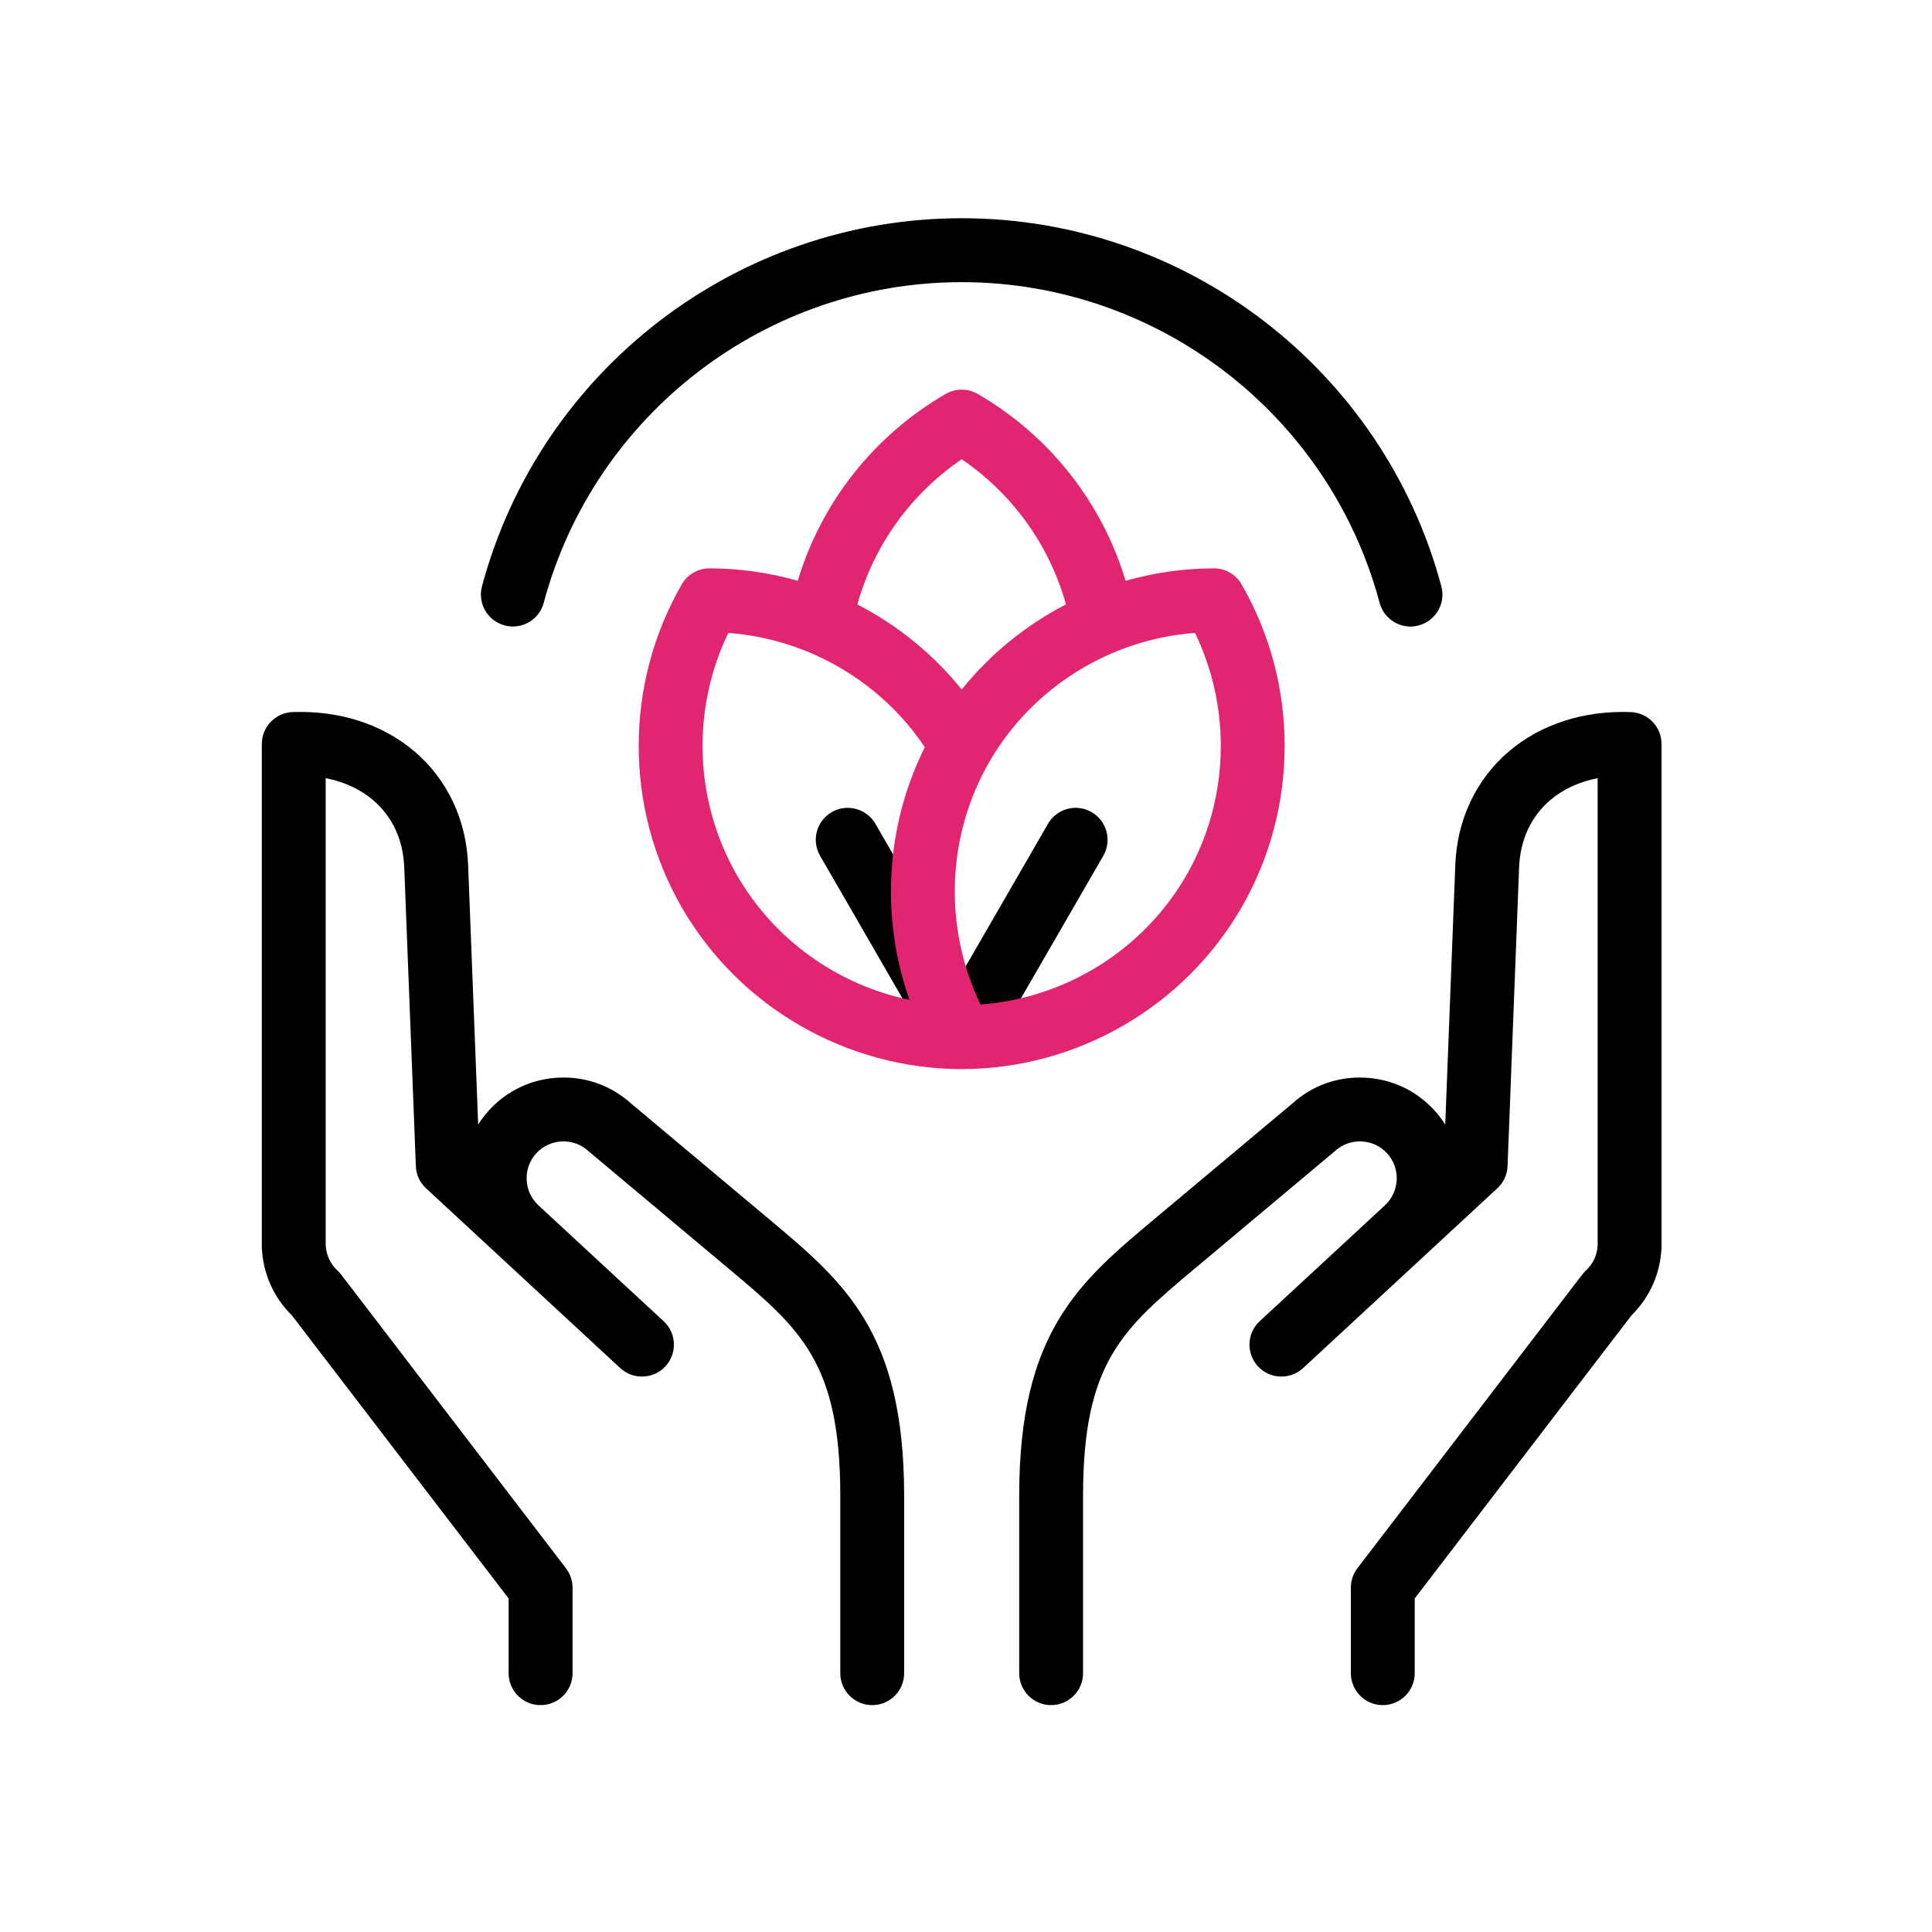
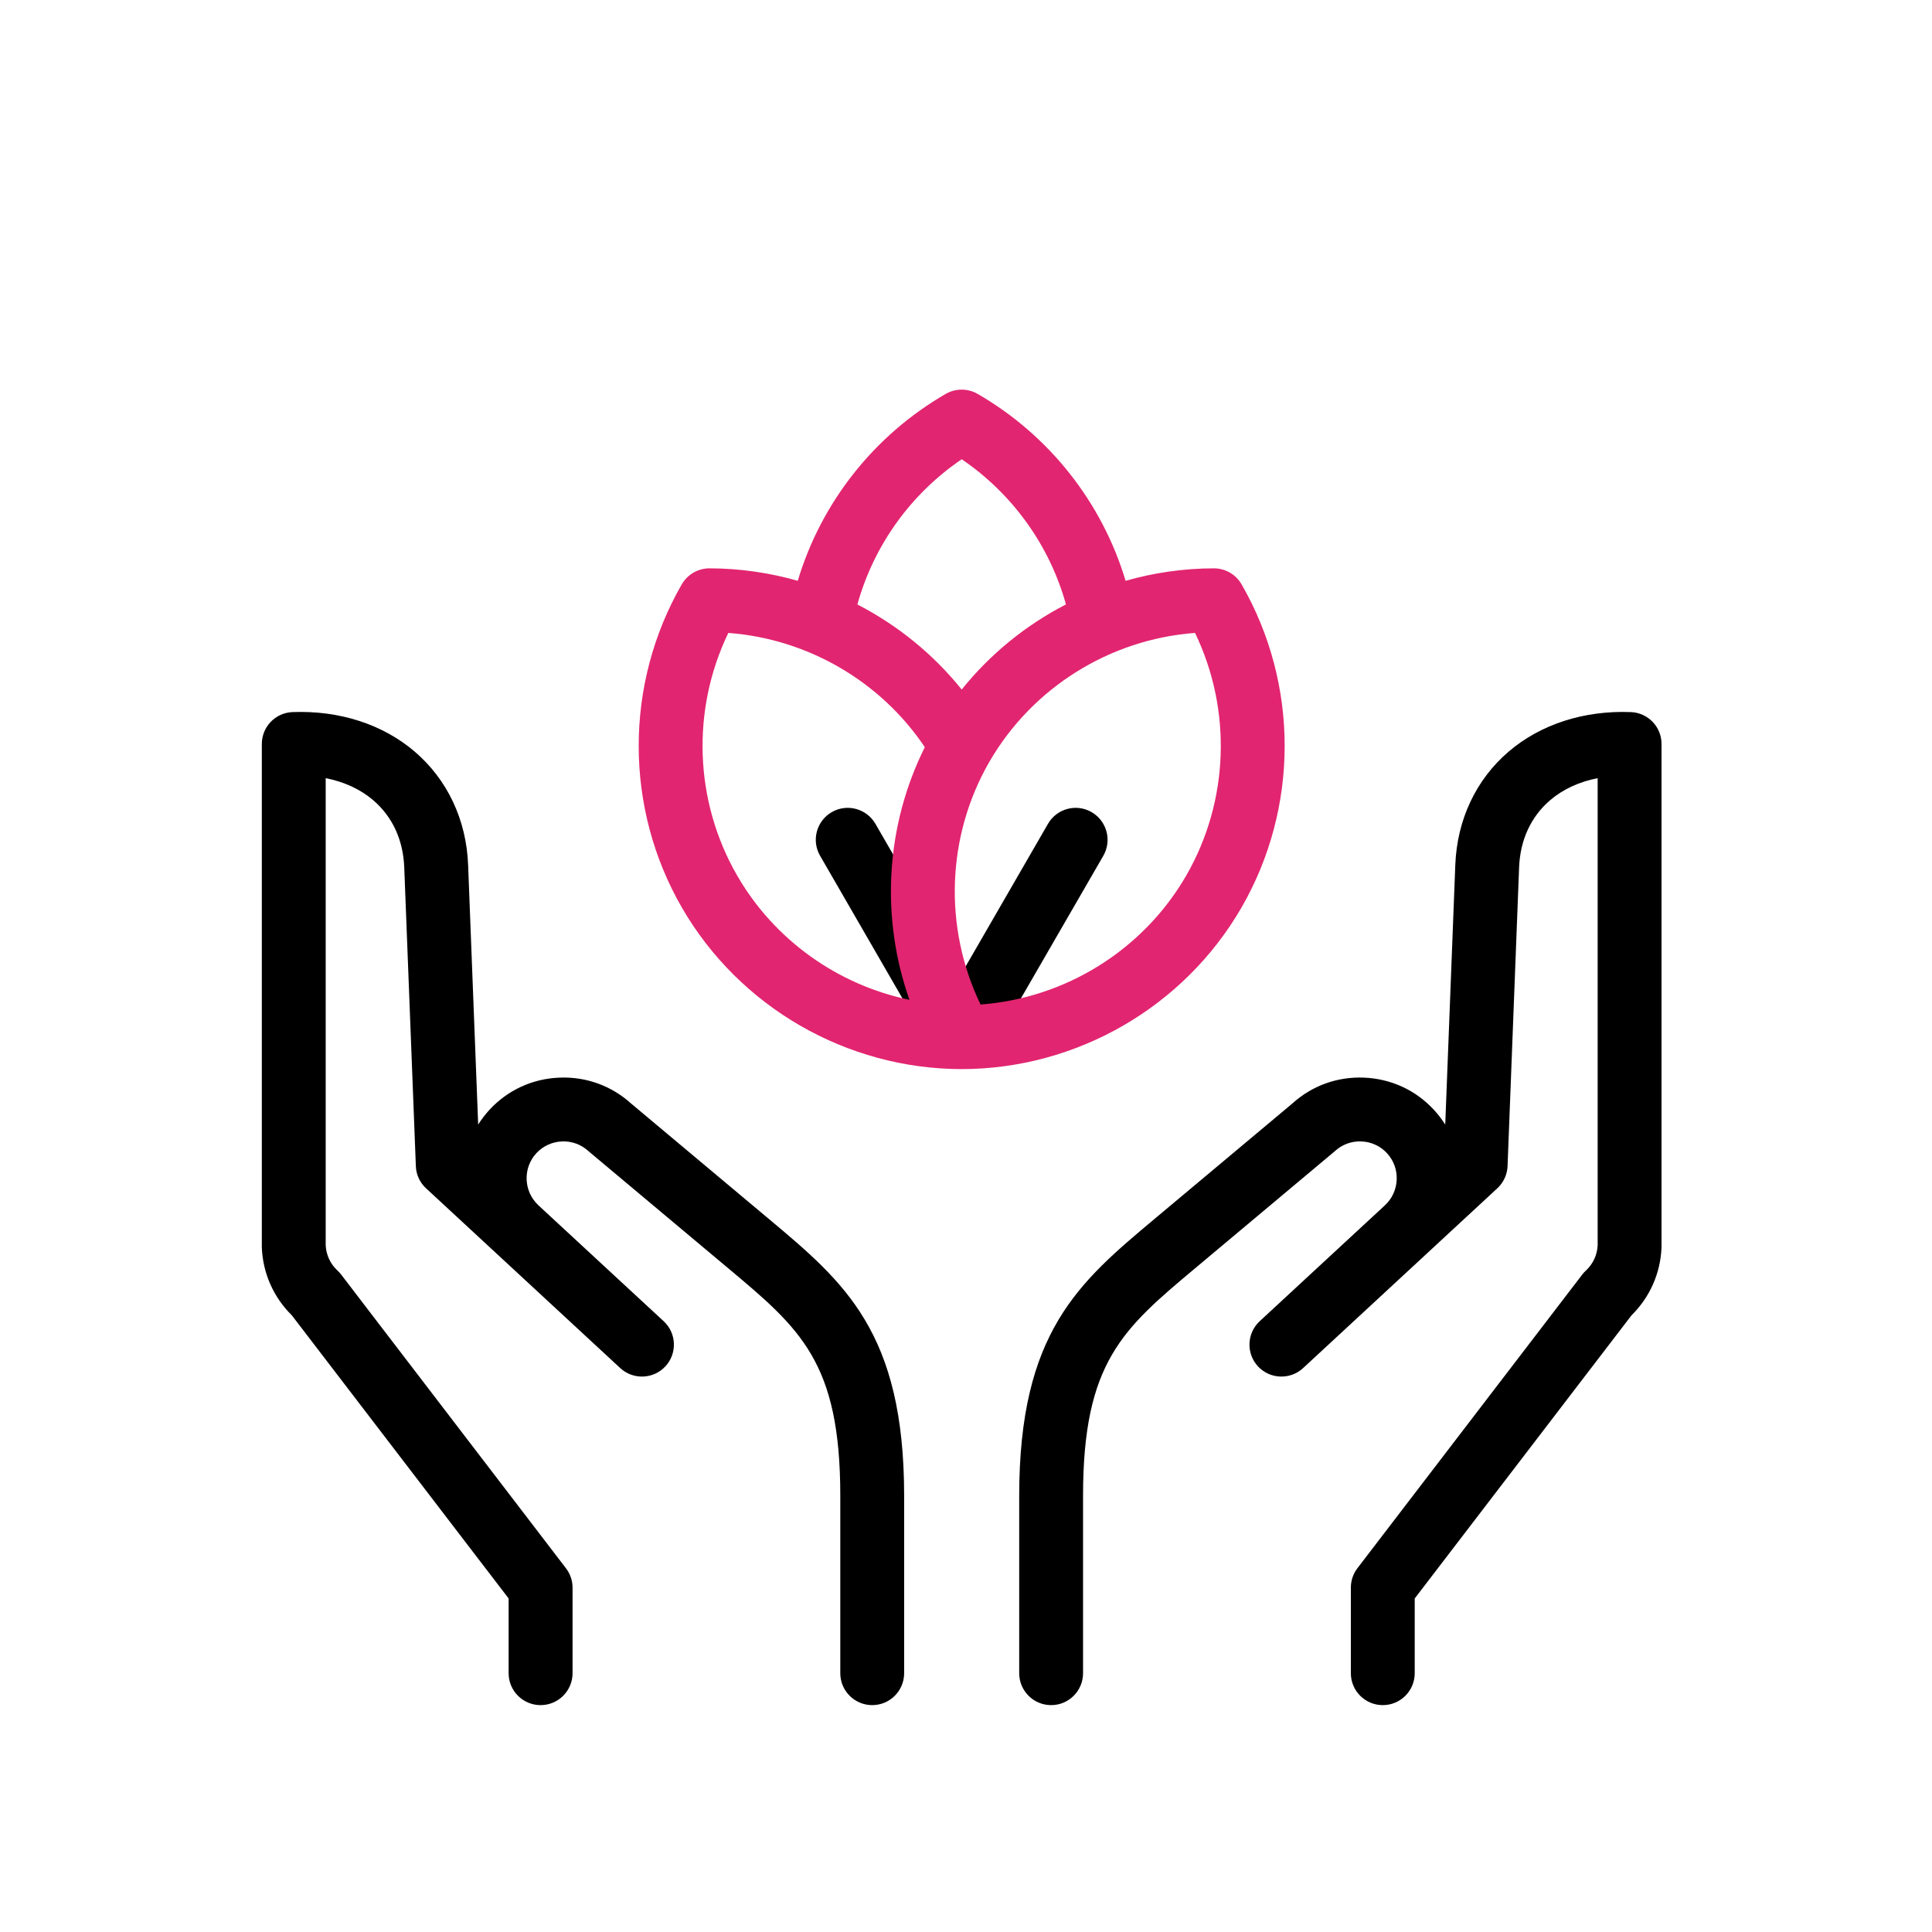
<svg xmlns="http://www.w3.org/2000/svg" version="1.0" preserveAspectRatio="xMidYMid meet" height="150" viewBox="0 0 112.5 112.5" zoomAndPan="magnify" width="150">
  <defs>
    <clipPath id="88962d99bb">
      <path clip-rule="nonzero" d="M 15 41 L 53 41 L 53 99.324 L 15 99.324 Z M 15 41" />
    </clipPath>
    <clipPath id="ddfd61255b">
      <path clip-rule="nonzero" d="M 59 41 L 97 41 L 97 99.324 L 59 99.324 Z M 59 41" />
    </clipPath>
    <clipPath id="c55ac71473">
      <path clip-rule="nonzero" d="M 28 12.707 L 84 12.707 L 84 37 L 28 37 Z M 28 12.707" />
    </clipPath>
  </defs>
  <g clip-path="url(#88962d99bb)">
    <path fill-rule="nonzero" fill-opacity="1" d="M 44.781 70.988 L 36.758 64.266 C 35.613 63.227 34.137 62.688 32.582 62.75 C 31.012 62.809 29.566 63.473 28.504 64.621 C 28.254 64.895 28.031 65.184 27.844 65.484 L 27.258 50.359 C 27.156 47.734 26.051 45.395 24.148 43.766 C 22.289 42.176 19.766 41.359 17.031 41.465 C 16.035 41.504 15.246 42.324 15.246 43.324 L 15.246 72.562 C 15.246 72.586 15.246 72.609 15.246 72.633 C 15.305 74.141 15.926 75.539 16.996 76.594 L 29.617 93.078 L 29.617 97.43 C 29.617 98.457 30.449 99.289 31.477 99.289 C 32.504 99.289 33.34 98.457 33.34 97.43 L 33.34 92.445 C 33.34 92.039 33.203 91.641 32.953 91.316 L 19.863 74.215 C 19.801 74.133 19.73 74.055 19.652 73.984 C 19.238 73.602 18.996 73.082 18.965 72.52 L 18.965 45.312 C 20.031 45.52 20.98 45.953 21.73 46.594 C 22.852 47.555 23.477 48.906 23.539 50.504 L 24.215 67.902 C 24.23 68.395 24.445 68.859 24.809 69.195 L 36.117 79.664 C 36.871 80.359 38.047 80.316 38.746 79.562 C 39.445 78.809 39.398 77.629 38.645 76.934 L 31.355 70.188 C 31.355 70.184 31.355 70.184 31.352 70.184 C 30.484 69.379 30.43 68.016 31.234 67.148 C 31.621 66.73 32.152 66.488 32.727 66.465 C 33.301 66.441 33.848 66.645 34.266 67.031 C 34.289 67.051 34.312 67.07 34.336 67.09 L 42.391 73.84 C 46.605 77.371 48.93 79.316 48.93 87.102 L 48.93 97.43 C 48.93 98.457 49.762 99.289 50.789 99.289 C 51.816 99.289 52.648 98.457 52.648 97.43 L 52.648 87.102 C 52.648 77.582 49.176 74.672 44.781 70.988 Z M 44.781 70.988" fill="#000000" />
  </g>
  <g clip-path="url(#ddfd61255b)">
    <path fill-rule="nonzero" fill-opacity="1" d="M 94.965 41.465 C 92.23 41.359 89.707 42.176 87.848 43.766 C 85.945 45.395 84.844 47.734 84.742 50.359 L 84.156 65.484 C 83.965 65.184 83.746 64.895 83.492 64.621 C 82.434 63.473 80.984 62.809 79.414 62.75 C 77.859 62.688 76.383 63.227 75.242 64.266 L 67.215 70.988 C 62.82 74.672 59.348 77.582 59.348 87.102 L 59.348 97.43 C 59.348 98.457 60.18 99.289 61.207 99.289 C 62.234 99.289 63.066 98.457 63.066 97.43 L 63.066 87.102 C 63.066 79.316 65.391 77.371 69.605 73.84 L 77.66 67.09 C 77.684 67.07 77.707 67.051 77.73 67.031 C 78.148 66.645 78.695 66.441 79.27 66.465 C 79.848 66.488 80.375 66.73 80.762 67.148 C 81.566 68.016 81.512 69.379 80.645 70.184 L 73.352 76.934 C 72.598 77.633 72.555 78.809 73.25 79.562 C 73.949 80.316 75.125 80.359 75.879 79.664 L 87.188 69.195 C 87.551 68.859 87.766 68.395 87.785 67.902 L 88.457 50.504 C 88.52 48.906 89.145 47.555 90.266 46.594 C 91.016 45.953 91.965 45.52 93.031 45.312 L 93.031 72.52 C 93.004 73.082 92.758 73.602 92.348 73.984 C 92.27 74.055 92.195 74.133 92.133 74.219 L 79.043 91.316 C 78.793 91.641 78.66 92.039 78.66 92.449 L 78.66 97.43 C 78.66 98.457 79.492 99.289 80.52 99.289 C 81.547 99.289 82.379 98.457 82.379 97.43 L 82.379 93.078 L 95 76.594 C 96.07 75.539 96.691 74.141 96.75 72.633 C 96.75 72.609 96.75 72.586 96.75 72.562 L 96.75 43.324 C 96.754 42.324 95.961 41.504 94.965 41.465 Z M 94.965 41.465" fill="#000000" />
  </g>
  <g clip-path="url(#c55ac71473)">
-     <path fill-rule="nonzero" fill-opacity="1" d="M 29.383 36.418 C 30.375 36.684 31.395 36.098 31.66 35.105 C 34.605 24.109 44.613 16.43 56 16.43 C 67.383 16.43 77.391 24.109 80.336 35.105 C 80.559 35.934 81.309 36.484 82.133 36.484 C 82.293 36.484 82.453 36.461 82.613 36.418 C 83.605 36.152 84.195 35.133 83.93 34.141 C 80.547 21.523 69.062 12.707 56 12.707 C 42.934 12.707 31.449 21.523 28.066 34.141 C 27.801 35.133 28.391 36.152 29.383 36.418 Z M 29.383 36.418" fill="#000000" />
-   </g>
+     </g>
  <path fill-rule="nonzero" fill-opacity="1" d="M 63.562 47.289 C 62.672 46.777 61.535 47.082 61.023 47.973 L 56 56.672 L 50.977 47.973 C 50.461 47.082 49.324 46.777 48.434 47.289 C 47.543 47.805 47.238 48.941 47.754 49.832 L 53.68 60.094 C 54.023 60.691 54.648 61.027 55.293 61.027 C 55.531 61.027 55.77 60.98 56 60.887 C 56.227 60.98 56.469 61.027 56.707 61.027 C 57.348 61.027 57.973 60.691 58.316 60.094 L 64.246 49.832 C 64.758 48.941 64.453 47.805 63.562 47.289 Z M 63.562 47.289" fill="#000000" />
  <path fill-rule="nonzero" fill-opacity="1" d="M 72.297 34.027 C 71.965 33.449 71.352 33.094 70.684 33.094 C 68.926 33.098 67.195 33.348 65.543 33.82 C 64.176 29.258 61.102 25.352 56.93 22.938 C 56.355 22.605 55.645 22.605 55.066 22.938 C 50.895 25.352 47.82 29.258 46.453 33.82 C 44.801 33.348 43.07 33.098 41.312 33.094 C 40.648 33.094 40.031 33.449 39.699 34.027 C 36.355 39.836 36.355 47.043 39.703 52.844 C 43.051 58.641 49.293 62.246 55.996 62.254 L 56 62.254 C 62.703 62.246 68.945 58.641 72.293 52.844 C 75.641 47.043 75.645 39.836 72.297 34.027 Z M 56 26.742 C 58.961 28.758 61.117 31.758 62.07 35.195 C 59.738 36.398 57.66 38.082 56 40.152 C 54.336 38.082 52.258 36.402 49.926 35.199 C 50.879 31.758 53.035 28.758 56 26.742 Z M 42.926 50.984 C 40.422 46.648 40.25 41.332 42.41 36.855 C 47.023 37.199 51.273 39.664 53.852 43.508 C 51.562 48.098 51.266 53.43 52.957 58.219 C 48.785 57.352 45.094 54.742 42.926 50.984 Z M 69.074 50.984 C 66.57 55.316 62.051 58.125 57.098 58.492 C 54.938 54.016 55.109 48.699 57.609 44.363 C 60.113 40.031 64.633 37.223 69.586 36.855 C 71.746 41.332 71.574 46.648 69.074 50.984 Z M 69.074 50.984" fill="#e22570" />
</svg>